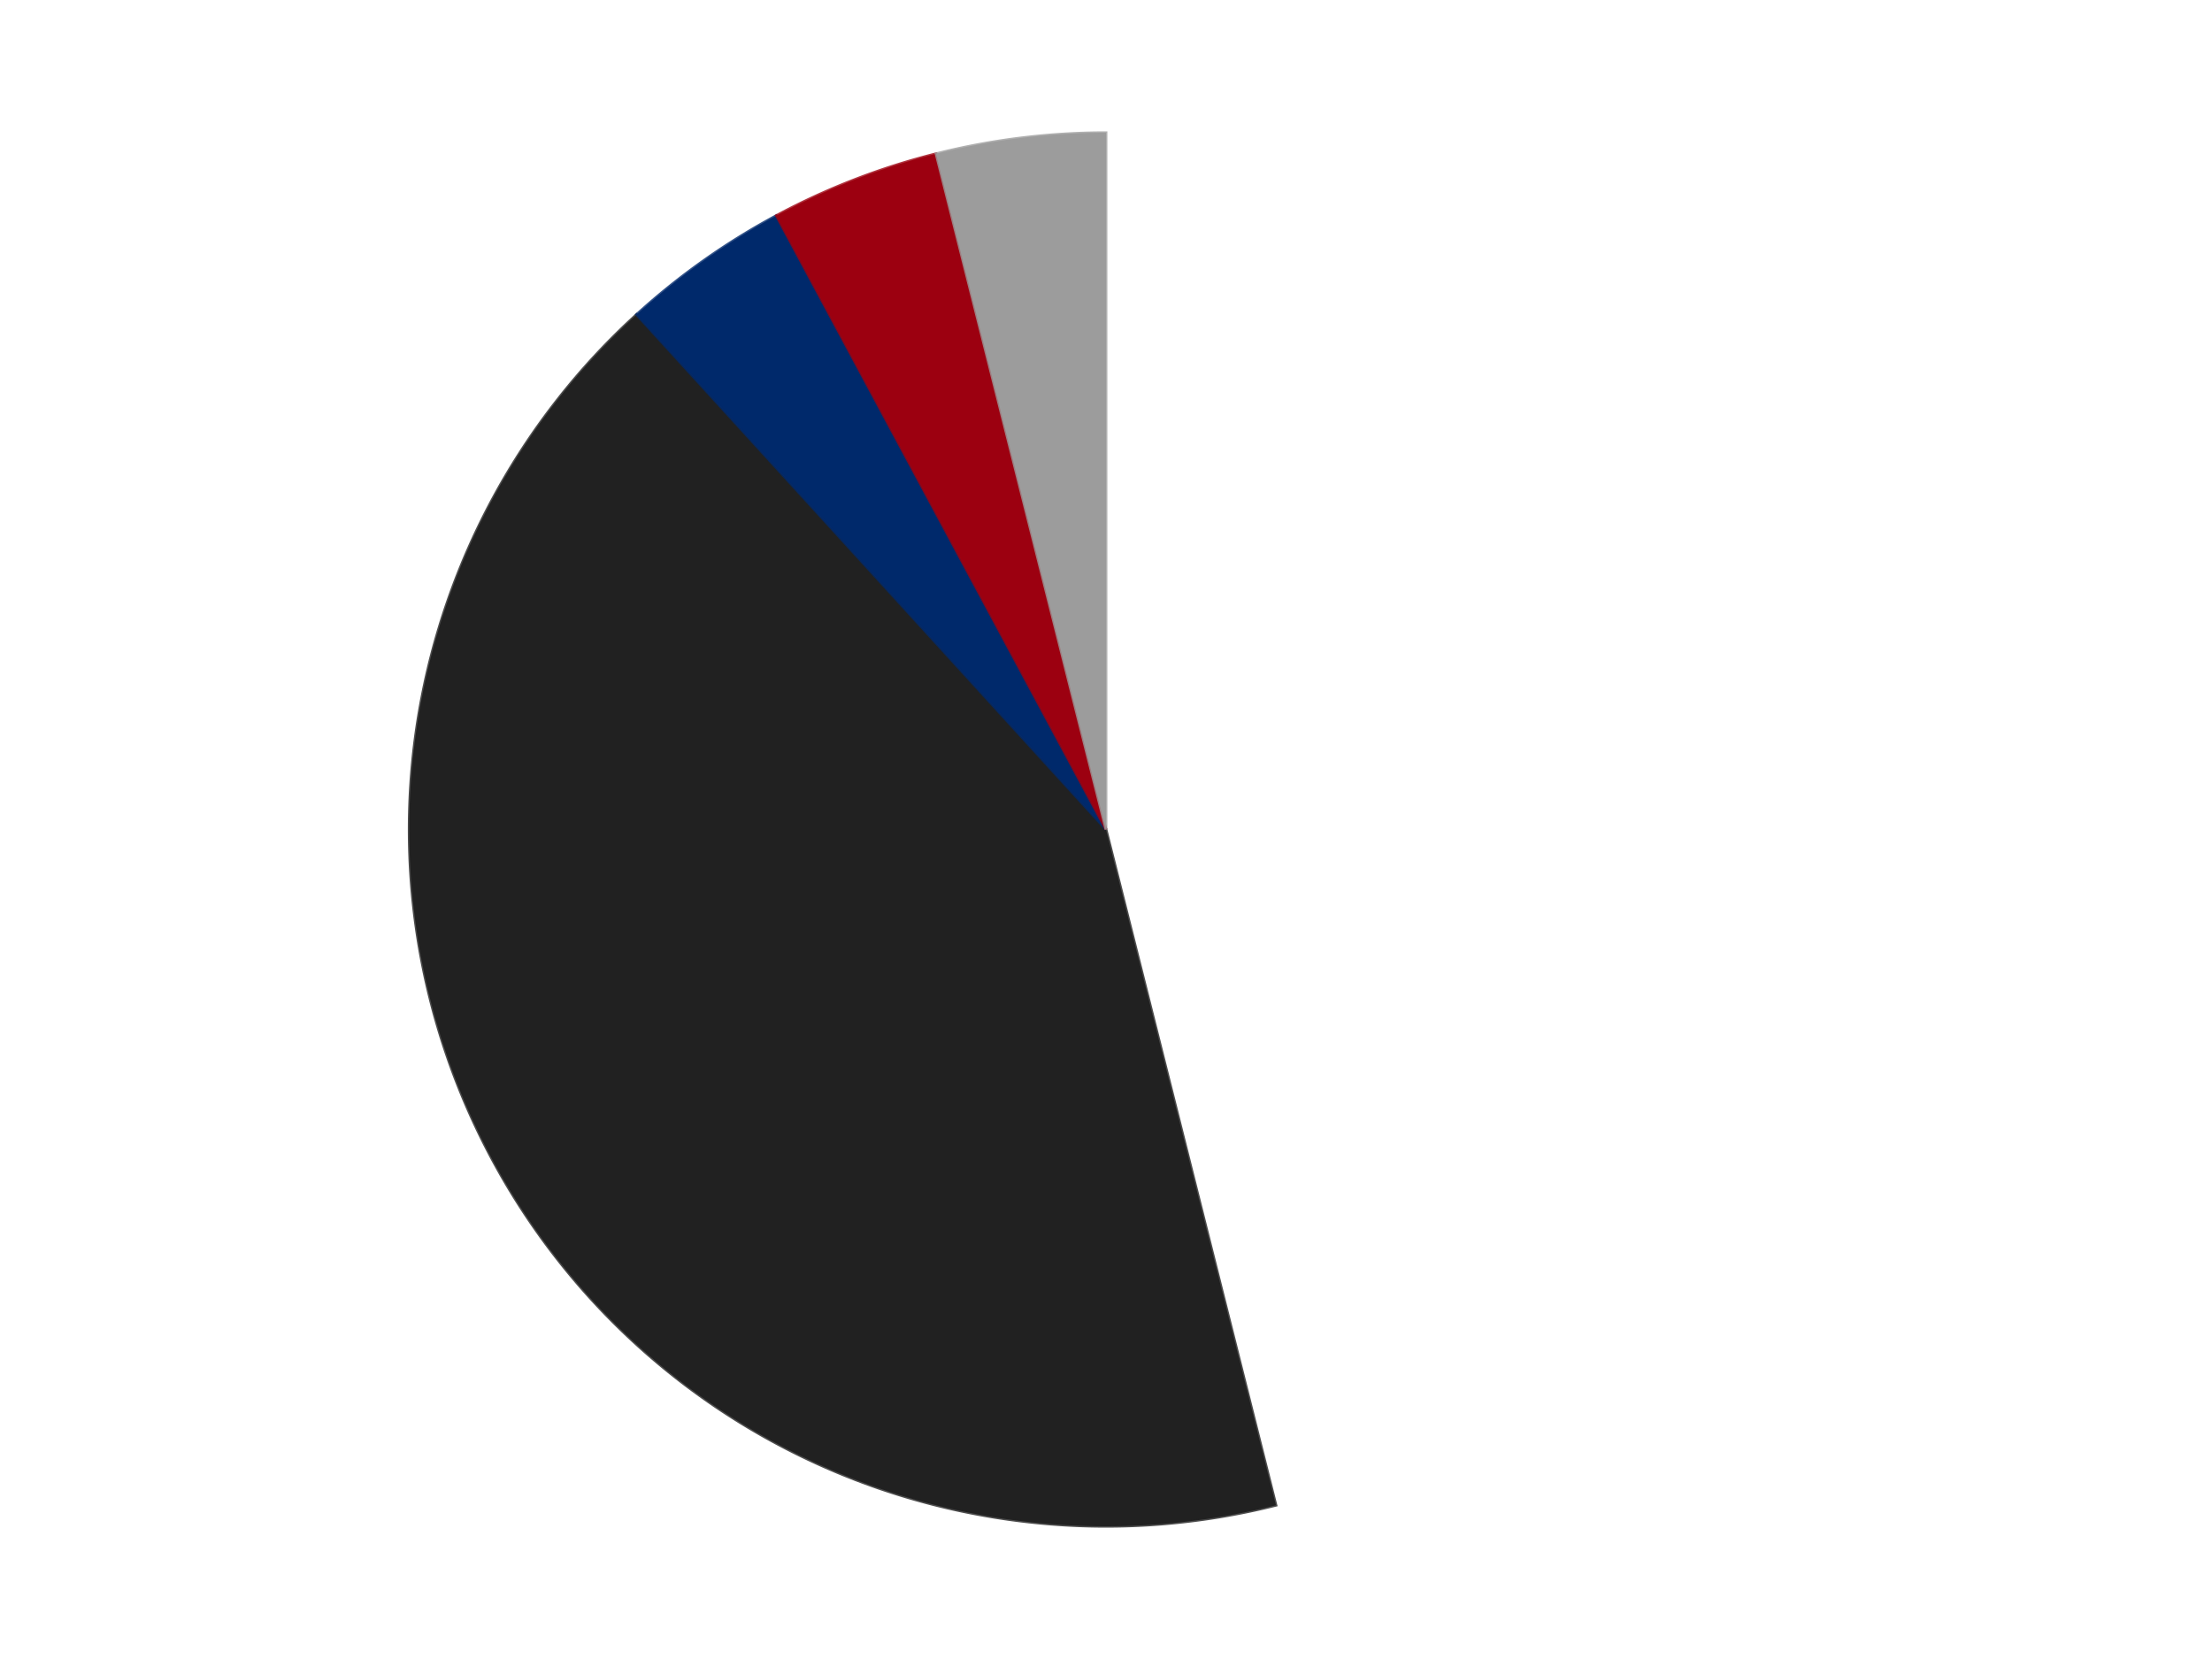
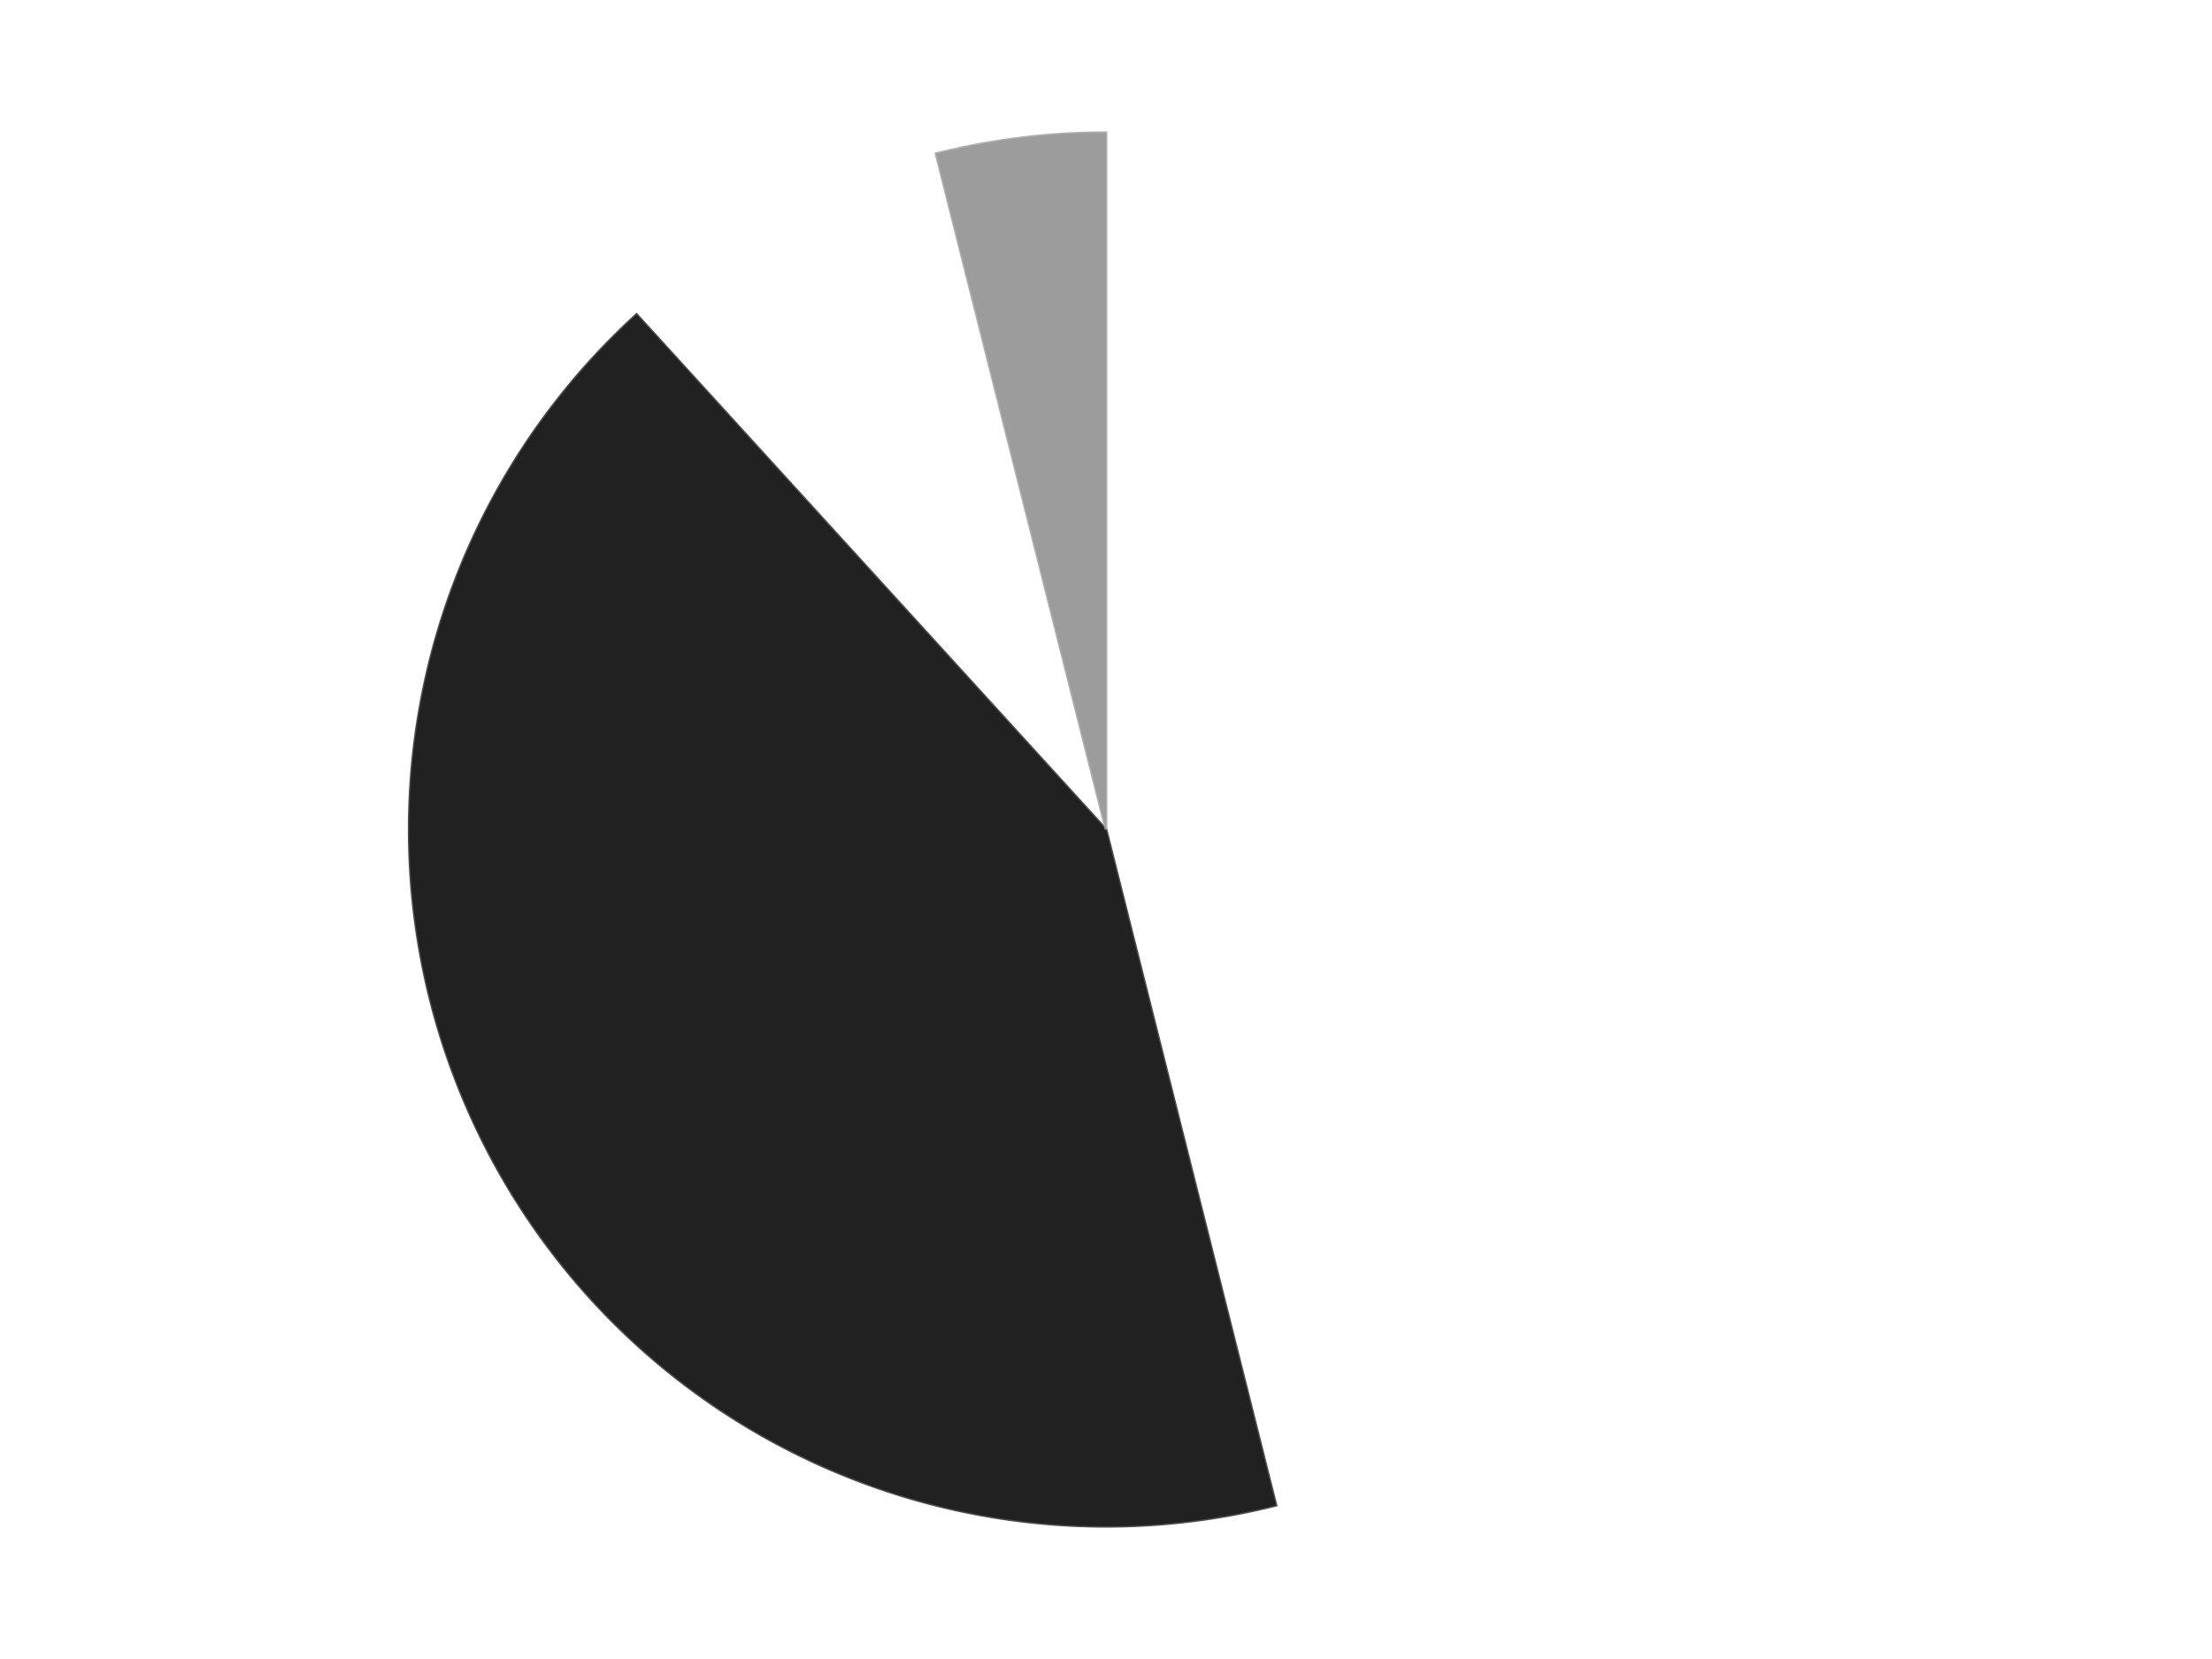
<svg xmlns="http://www.w3.org/2000/svg" xmlns:xlink="http://www.w3.org/1999/xlink" id="chart-0cd6bbd6-0d03-4afa-8818-841d6e725aee" class="pygal-chart" viewBox="0 0 800 600">
  <defs>
    <style type="text/css">#chart-0cd6bbd6-0d03-4afa-8818-841d6e725aee{-webkit-user-select:none;-webkit-font-smoothing:antialiased;font-family:Consolas,"Liberation Mono",Menlo,Courier,monospace}#chart-0cd6bbd6-0d03-4afa-8818-841d6e725aee .title{font-family:Consolas,"Liberation Mono",Menlo,Courier,monospace;font-size:16px}#chart-0cd6bbd6-0d03-4afa-8818-841d6e725aee .legends .legend text{font-family:Consolas,"Liberation Mono",Menlo,Courier,monospace;font-size:14px}#chart-0cd6bbd6-0d03-4afa-8818-841d6e725aee .axis text{font-family:Consolas,"Liberation Mono",Menlo,Courier,monospace;font-size:10px}#chart-0cd6bbd6-0d03-4afa-8818-841d6e725aee .axis text.major{font-family:Consolas,"Liberation Mono",Menlo,Courier,monospace;font-size:10px}#chart-0cd6bbd6-0d03-4afa-8818-841d6e725aee .text-overlay text.value{font-family:Consolas,"Liberation Mono",Menlo,Courier,monospace;font-size:16px}#chart-0cd6bbd6-0d03-4afa-8818-841d6e725aee .text-overlay text.label{font-family:Consolas,"Liberation Mono",Menlo,Courier,monospace;font-size:10px}#chart-0cd6bbd6-0d03-4afa-8818-841d6e725aee .tooltip{font-family:Consolas,"Liberation Mono",Menlo,Courier,monospace;font-size:14px}#chart-0cd6bbd6-0d03-4afa-8818-841d6e725aee text.no_data{font-family:Consolas,"Liberation Mono",Menlo,Courier,monospace;font-size:64px}
#chart-0cd6bbd6-0d03-4afa-8818-841d6e725aee{background-color:transparent}#chart-0cd6bbd6-0d03-4afa-8818-841d6e725aee path,#chart-0cd6bbd6-0d03-4afa-8818-841d6e725aee line,#chart-0cd6bbd6-0d03-4afa-8818-841d6e725aee rect,#chart-0cd6bbd6-0d03-4afa-8818-841d6e725aee circle{-webkit-transition:150ms;-moz-transition:150ms;transition:150ms}#chart-0cd6bbd6-0d03-4afa-8818-841d6e725aee .graph &gt; .background{fill:transparent}#chart-0cd6bbd6-0d03-4afa-8818-841d6e725aee .plot &gt; .background{fill:transparent}#chart-0cd6bbd6-0d03-4afa-8818-841d6e725aee .graph{fill:rgba(0,0,0,.87)}#chart-0cd6bbd6-0d03-4afa-8818-841d6e725aee text.no_data{fill:rgba(0,0,0,1)}#chart-0cd6bbd6-0d03-4afa-8818-841d6e725aee .title{fill:rgba(0,0,0,1)}#chart-0cd6bbd6-0d03-4afa-8818-841d6e725aee .legends .legend text{fill:rgba(0,0,0,.87)}#chart-0cd6bbd6-0d03-4afa-8818-841d6e725aee .legends .legend:hover text{fill:rgba(0,0,0,1)}#chart-0cd6bbd6-0d03-4afa-8818-841d6e725aee .axis .line{stroke:rgba(0,0,0,1)}#chart-0cd6bbd6-0d03-4afa-8818-841d6e725aee .axis .guide.line{stroke:rgba(0,0,0,.54)}#chart-0cd6bbd6-0d03-4afa-8818-841d6e725aee .axis .major.line{stroke:rgba(0,0,0,.87)}#chart-0cd6bbd6-0d03-4afa-8818-841d6e725aee .axis text.major{fill:rgba(0,0,0,1)}#chart-0cd6bbd6-0d03-4afa-8818-841d6e725aee .axis.y .guides:hover .guide.line,#chart-0cd6bbd6-0d03-4afa-8818-841d6e725aee .line-graph .axis.x .guides:hover .guide.line,#chart-0cd6bbd6-0d03-4afa-8818-841d6e725aee .stackedline-graph .axis.x .guides:hover .guide.line,#chart-0cd6bbd6-0d03-4afa-8818-841d6e725aee .xy-graph .axis.x .guides:hover .guide.line{stroke:rgba(0,0,0,1)}#chart-0cd6bbd6-0d03-4afa-8818-841d6e725aee .axis .guides:hover text{fill:rgba(0,0,0,1)}#chart-0cd6bbd6-0d03-4afa-8818-841d6e725aee .reactive{fill-opacity:1.0;stroke-opacity:.8;stroke-width:1}#chart-0cd6bbd6-0d03-4afa-8818-841d6e725aee .ci{stroke:rgba(0,0,0,.87)}#chart-0cd6bbd6-0d03-4afa-8818-841d6e725aee .reactive.active,#chart-0cd6bbd6-0d03-4afa-8818-841d6e725aee .active .reactive{fill-opacity:0.6;stroke-opacity:.9;stroke-width:4}#chart-0cd6bbd6-0d03-4afa-8818-841d6e725aee .ci .reactive.active{stroke-width:1.5}#chart-0cd6bbd6-0d03-4afa-8818-841d6e725aee .series text{fill:rgba(0,0,0,1)}#chart-0cd6bbd6-0d03-4afa-8818-841d6e725aee .tooltip rect{fill:transparent;stroke:rgba(0,0,0,1);-webkit-transition:opacity 150ms;-moz-transition:opacity 150ms;transition:opacity 150ms}#chart-0cd6bbd6-0d03-4afa-8818-841d6e725aee .tooltip .label{fill:rgba(0,0,0,.87)}#chart-0cd6bbd6-0d03-4afa-8818-841d6e725aee .tooltip .label{fill:rgba(0,0,0,.87)}#chart-0cd6bbd6-0d03-4afa-8818-841d6e725aee .tooltip .legend{font-size:.8em;fill:rgba(0,0,0,.54)}#chart-0cd6bbd6-0d03-4afa-8818-841d6e725aee .tooltip .x_label{font-size:.6em;fill:rgba(0,0,0,1)}#chart-0cd6bbd6-0d03-4afa-8818-841d6e725aee .tooltip .xlink{font-size:.5em;text-decoration:underline}#chart-0cd6bbd6-0d03-4afa-8818-841d6e725aee .tooltip .value{font-size:1.5em}#chart-0cd6bbd6-0d03-4afa-8818-841d6e725aee .bound{font-size:.5em}#chart-0cd6bbd6-0d03-4afa-8818-841d6e725aee .max-value{font-size:.75em;fill:rgba(0,0,0,.54)}#chart-0cd6bbd6-0d03-4afa-8818-841d6e725aee .map-element{fill:transparent;stroke:rgba(0,0,0,.54) !important}#chart-0cd6bbd6-0d03-4afa-8818-841d6e725aee .map-element .reactive{fill-opacity:inherit;stroke-opacity:inherit}#chart-0cd6bbd6-0d03-4afa-8818-841d6e725aee .color-0,#chart-0cd6bbd6-0d03-4afa-8818-841d6e725aee .color-0 a:visited{stroke:#F44336;fill:#F44336}#chart-0cd6bbd6-0d03-4afa-8818-841d6e725aee .color-1,#chart-0cd6bbd6-0d03-4afa-8818-841d6e725aee .color-1 a:visited{stroke:#3F51B5;fill:#3F51B5}#chart-0cd6bbd6-0d03-4afa-8818-841d6e725aee .color-2,#chart-0cd6bbd6-0d03-4afa-8818-841d6e725aee .color-2 a:visited{stroke:#009688;fill:#009688}#chart-0cd6bbd6-0d03-4afa-8818-841d6e725aee .color-3,#chart-0cd6bbd6-0d03-4afa-8818-841d6e725aee .color-3 a:visited{stroke:#FFC107;fill:#FFC107}#chart-0cd6bbd6-0d03-4afa-8818-841d6e725aee .color-4,#chart-0cd6bbd6-0d03-4afa-8818-841d6e725aee .color-4 a:visited{stroke:#FF5722;fill:#FF5722}#chart-0cd6bbd6-0d03-4afa-8818-841d6e725aee .text-overlay .color-0 text{fill:black}#chart-0cd6bbd6-0d03-4afa-8818-841d6e725aee .text-overlay .color-1 text{fill:black}#chart-0cd6bbd6-0d03-4afa-8818-841d6e725aee .text-overlay .color-2 text{fill:black}#chart-0cd6bbd6-0d03-4afa-8818-841d6e725aee .text-overlay .color-3 text{fill:black}#chart-0cd6bbd6-0d03-4afa-8818-841d6e725aee .text-overlay .color-4 text{fill:black}
#chart-0cd6bbd6-0d03-4afa-8818-841d6e725aee text.no_data{text-anchor:middle}#chart-0cd6bbd6-0d03-4afa-8818-841d6e725aee .guide.line{fill:none}#chart-0cd6bbd6-0d03-4afa-8818-841d6e725aee .centered{text-anchor:middle}#chart-0cd6bbd6-0d03-4afa-8818-841d6e725aee .title{text-anchor:middle}#chart-0cd6bbd6-0d03-4afa-8818-841d6e725aee .legends .legend text{fill-opacity:1}#chart-0cd6bbd6-0d03-4afa-8818-841d6e725aee .axis.x text{text-anchor:middle}#chart-0cd6bbd6-0d03-4afa-8818-841d6e725aee .axis.x:not(.web) text[transform]{text-anchor:start}#chart-0cd6bbd6-0d03-4afa-8818-841d6e725aee .axis.x:not(.web) text[transform].backwards{text-anchor:end}#chart-0cd6bbd6-0d03-4afa-8818-841d6e725aee .axis.y text{text-anchor:end}#chart-0cd6bbd6-0d03-4afa-8818-841d6e725aee .axis.y text[transform].backwards{text-anchor:start}#chart-0cd6bbd6-0d03-4afa-8818-841d6e725aee .axis.y2 text{text-anchor:start}#chart-0cd6bbd6-0d03-4afa-8818-841d6e725aee .axis.y2 text[transform].backwards{text-anchor:end}#chart-0cd6bbd6-0d03-4afa-8818-841d6e725aee .axis .guide.line{stroke-dasharray:4,4;stroke:black}#chart-0cd6bbd6-0d03-4afa-8818-841d6e725aee .axis .major.guide.line{stroke-dasharray:6,6;stroke:black}#chart-0cd6bbd6-0d03-4afa-8818-841d6e725aee .horizontal .axis.y .guide.line,#chart-0cd6bbd6-0d03-4afa-8818-841d6e725aee .horizontal .axis.y2 .guide.line,#chart-0cd6bbd6-0d03-4afa-8818-841d6e725aee .vertical .axis.x .guide.line{opacity:0}#chart-0cd6bbd6-0d03-4afa-8818-841d6e725aee .horizontal .axis.always_show .guide.line,#chart-0cd6bbd6-0d03-4afa-8818-841d6e725aee .vertical .axis.always_show .guide.line{opacity:1 !important}#chart-0cd6bbd6-0d03-4afa-8818-841d6e725aee .axis.y .guides:hover .guide.line,#chart-0cd6bbd6-0d03-4afa-8818-841d6e725aee .axis.y2 .guides:hover .guide.line,#chart-0cd6bbd6-0d03-4afa-8818-841d6e725aee .axis.x .guides:hover .guide.line{opacity:1}#chart-0cd6bbd6-0d03-4afa-8818-841d6e725aee .axis .guides:hover text{opacity:1}#chart-0cd6bbd6-0d03-4afa-8818-841d6e725aee .nofill{fill:none}#chart-0cd6bbd6-0d03-4afa-8818-841d6e725aee .subtle-fill{fill-opacity:.2}#chart-0cd6bbd6-0d03-4afa-8818-841d6e725aee .dot{stroke-width:1px;fill-opacity:1;stroke-opacity:1}#chart-0cd6bbd6-0d03-4afa-8818-841d6e725aee .dot.active{stroke-width:5px}#chart-0cd6bbd6-0d03-4afa-8818-841d6e725aee .dot.negative{fill:transparent}#chart-0cd6bbd6-0d03-4afa-8818-841d6e725aee text,#chart-0cd6bbd6-0d03-4afa-8818-841d6e725aee tspan{stroke:none !important}#chart-0cd6bbd6-0d03-4afa-8818-841d6e725aee .series text.active{opacity:1}#chart-0cd6bbd6-0d03-4afa-8818-841d6e725aee .tooltip rect{fill-opacity:.95;stroke-width:.5}#chart-0cd6bbd6-0d03-4afa-8818-841d6e725aee .tooltip text{fill-opacity:1}#chart-0cd6bbd6-0d03-4afa-8818-841d6e725aee .showable{visibility:hidden}#chart-0cd6bbd6-0d03-4afa-8818-841d6e725aee .showable.shown{visibility:visible}#chart-0cd6bbd6-0d03-4afa-8818-841d6e725aee .gauge-background{fill:rgba(229,229,229,1);stroke:none}#chart-0cd6bbd6-0d03-4afa-8818-841d6e725aee .bg-lines{stroke:transparent;stroke-width:2px}</style>
    <script type="text/javascript">window.pygal = window.pygal || {};window.pygal.config = window.pygal.config || {};window.pygal.config['0cd6bbd6-0d03-4afa-8818-841d6e725aee'] = {"allow_interruptions": false, "box_mode": "extremes", "classes": ["pygal-chart"], "css": ["file://style.css", "file://graph.css"], "defs": [], "disable_xml_declaration": false, "dots_size": 2.5, "dynamic_print_values": false, "explicit_size": false, "fill": false, "force_uri_protocol": "https", "formatter": null, "half_pie": false, "height": 600, "include_x_axis": false, "inner_radius": 0, "interpolate": null, "interpolation_parameters": {}, "interpolation_precision": 250, "inverse_y_axis": false, "js": ["//kozea.github.io/pygal.js/2.0.x/pygal-tooltips.min.js"], "legend_at_bottom": false, "legend_at_bottom_columns": null, "legend_box_size": 12, "logarithmic": false, "margin": 20, "margin_bottom": null, "margin_left": null, "margin_right": null, "margin_top": null, "max_scale": 16, "min_scale": 4, "missing_value_fill_truncation": "x", "no_data_text": "No data", "no_prefix": false, "order_min": null, "pretty_print": false, "print_labels": false, "print_values": false, "print_values_position": "center", "print_zeroes": true, "range": null, "rounded_bars": null, "secondary_range": null, "show_dots": true, "show_legend": false, "show_minor_x_labels": true, "show_minor_y_labels": true, "show_only_major_dots": false, "show_x_guides": false, "show_x_labels": true, "show_y_guides": true, "show_y_labels": true, "spacing": 10, "stack_from_top": false, "strict": false, "stroke": true, "stroke_style": null, "style": {"background": "transparent", "ci_colors": [], "colors": ["#F44336", "#3F51B5", "#009688", "#FFC107", "#FF5722", "#9C27B0", "#03A9F4", "#8BC34A", "#FF9800", "#E91E63", "#2196F3", "#4CAF50", "#FFEB3B", "#673AB7", "#00BCD4", "#CDDC39", "#9E9E9E", "#607D8B"], "dot_opacity": "1", "font_family": "Consolas, \"Liberation Mono\", Menlo, Courier, monospace", "foreground": "rgba(0, 0, 0, .87)", "foreground_strong": "rgba(0, 0, 0, 1)", "foreground_subtle": "rgba(0, 0, 0, .54)", "guide_stroke_color": "black", "guide_stroke_dasharray": "4,4", "label_font_family": "Consolas, \"Liberation Mono\", Menlo, Courier, monospace", "label_font_size": 10, "legend_font_family": "Consolas, \"Liberation Mono\", Menlo, Courier, monospace", "legend_font_size": 14, "major_guide_stroke_color": "black", "major_guide_stroke_dasharray": "6,6", "major_label_font_family": "Consolas, \"Liberation Mono\", Menlo, Courier, monospace", "major_label_font_size": 10, "no_data_font_family": "Consolas, \"Liberation Mono\", Menlo, Courier, monospace", "no_data_font_size": 64, "opacity": "1.0", "opacity_hover": "0.6", "plot_background": "transparent", "stroke_opacity": ".8", "stroke_opacity_hover": ".9", "stroke_width": "1", "stroke_width_hover": "4", "title_font_family": "Consolas, \"Liberation Mono\", Menlo, Courier, monospace", "title_font_size": 16, "tooltip_font_family": "Consolas, \"Liberation Mono\", Menlo, Courier, monospace", "tooltip_font_size": 14, "transition": "150ms", "value_background": "rgba(229, 229, 229, 1)", "value_colors": [], "value_font_family": "Consolas, \"Liberation Mono\", Menlo, Courier, monospace", "value_font_size": 16, "value_label_font_family": "Consolas, \"Liberation Mono\", Menlo, Courier, monospace", "value_label_font_size": 10}, "title": null, "tooltip_border_radius": 0, "tooltip_fancy_mode": true, "truncate_label": null, "truncate_legend": null, "width": 800, "x_label_rotation": 0, "x_labels": null, "x_labels_major": null, "x_labels_major_count": null, "x_labels_major_every": null, "x_title": null, "xrange": null, "y_label_rotation": 0, "y_labels": null, "y_labels_major": null, "y_labels_major_count": null, "y_labels_major_every": null, "y_title": null, "zero": 0, "legends": ["White", "Black", "Trans-Dark Blue", "Trans-Red", "Light Gray"]}</script>
    <script type="text/javascript" xlink:href="https://kozea.github.io/pygal.js/2.0.x/pygal-tooltips.min.js" />
  </defs>
  <title>Pygal</title>
  <g class="graph pie-graph vertical">
    <rect x="0" y="0" width="800" height="600" class="background" />
    <g transform="translate(20, 20)" class="plot">
      <rect x="0" y="0" width="760" height="560" class="background" />
      <g class="series serie-0 color-0">
        <g class="slices">
          <g class="slice" style="fill: #FFFFFF; stroke: #FFFFFF">
            <path d="M380 28 A252 252 0 0 1 441.466 524.389 L380 280 A0 0 0 0 0 380 280 z" class="slice reactive tooltip-trigger" />
            <desc class="value">47</desc>
            <desc class="x centered">505.0449842186639</desc>
            <desc class="y centered">264.516075376246</desc>
          </g>
        </g>
      </g>
      <g class="series serie-1 color-1">
        <g class="slices">
          <g class="slice" style="fill: #212121; stroke: #212121">
            <path d="M441.466 524.389 A252 252 0 0 1 210.229 93.77 L380 280 A0 0 0 0 0 380 280 z" class="slice reactive tooltip-trigger" />
            <desc class="value">43</desc>
            <desc class="x centered">268.9924635199912</desc>
            <desc class="y centered">339.60978816133735</desc>
          </g>
        </g>
      </g>
      <g class="series serie-2 color-2">
        <g class="slices">
          <g class="slice" style="fill: #00296B; stroke: #00296B">
-             <path d="M210.229 93.77 A252 252 0 0 1 260.78 57.985 L380 280 A0 0 0 0 0 380 280 z" class="slice reactive tooltip-trigger" />
            <desc class="value">4</desc>
            <desc class="x centered">307.20049724256035</desc>
            <desc class="y centered">177.1591890431161</desc>
          </g>
        </g>
      </g>
      <g class="series serie-3 color-3">
        <g class="slices">
          <g class="slice" style="fill: #9C0010; stroke: #9C0010">
-             <path d="M260.78 57.985 A252 252 0 0 1 318.534 35.611 L380 280 A0 0 0 0 0 380 280 z" class="slice reactive tooltip-trigger" />
            <desc class="value">4</desc>
            <desc class="x centered">334.48355006041874</desc>
            <desc class="y centered">162.50849909505115</desc>
          </g>
        </g>
      </g>
      <g class="series serie-4 color-4">
        <g class="slices">
          <g class="slice" style="fill: #9C9C9C; stroke: #9C9C9C">
            <path d="M318.534 35.611 A252 252 0 0 1 380 28 L380 280 A0 0 0 0 0 380 280 z" class="slice reactive tooltip-trigger" />
            <desc class="value">4</desc>
            <desc class="x centered">364.516075376246</desc>
            <desc class="y centered">154.9550157813361</desc>
          </g>
        </g>
      </g>
    </g>
    <g class="titles" />
    <g transform="translate(20, 20)" class="plot overlay">
      <g class="series serie-0 color-0" />
      <g class="series serie-1 color-1" />
      <g class="series serie-2 color-2" />
      <g class="series serie-3 color-3" />
      <g class="series serie-4 color-4" />
    </g>
    <g transform="translate(20, 20)" class="plot text-overlay">
      <g class="series serie-0 color-0" />
      <g class="series serie-1 color-1" />
      <g class="series serie-2 color-2" />
      <g class="series serie-3 color-3" />
      <g class="series serie-4 color-4" />
    </g>
    <g transform="translate(20, 20)" class="plot tooltip-overlay">
      <g transform="translate(0 0)" style="opacity: 0" class="tooltip">
-         <rect rx="0" ry="0" width="0" height="0" class="tooltip-box" />
        <g class="text" />
      </g>
    </g>
  </g>
</svg>